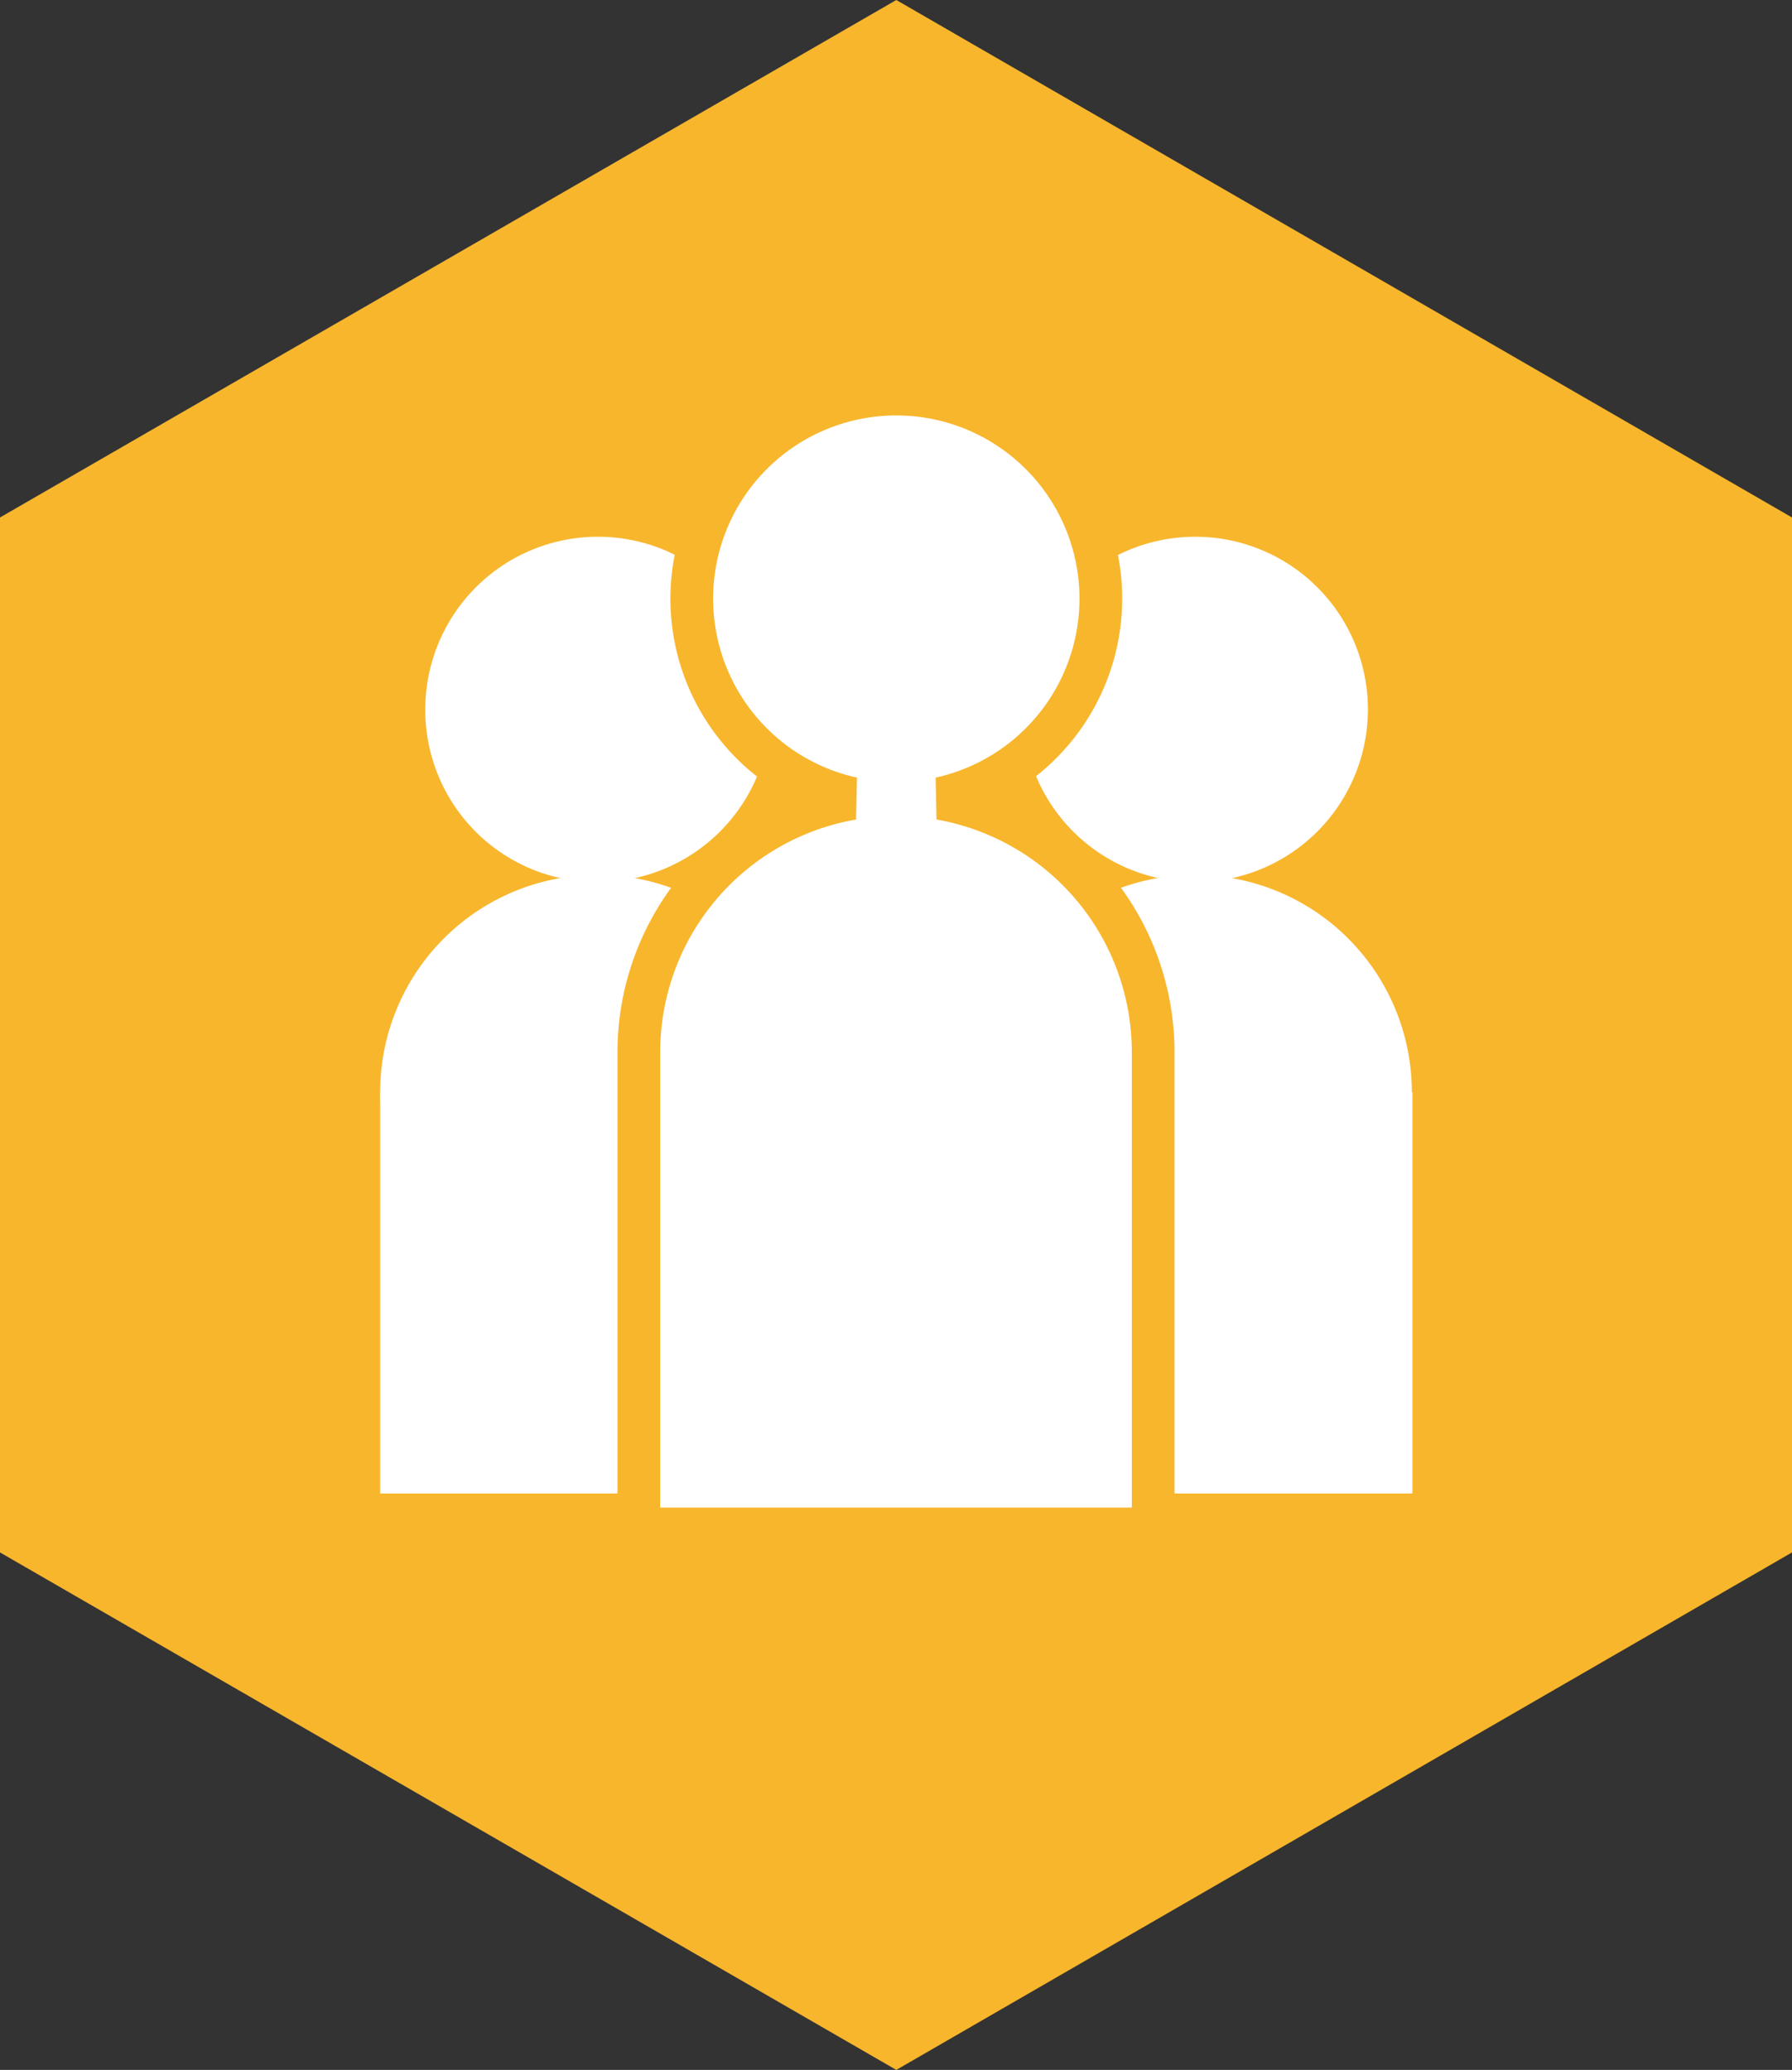
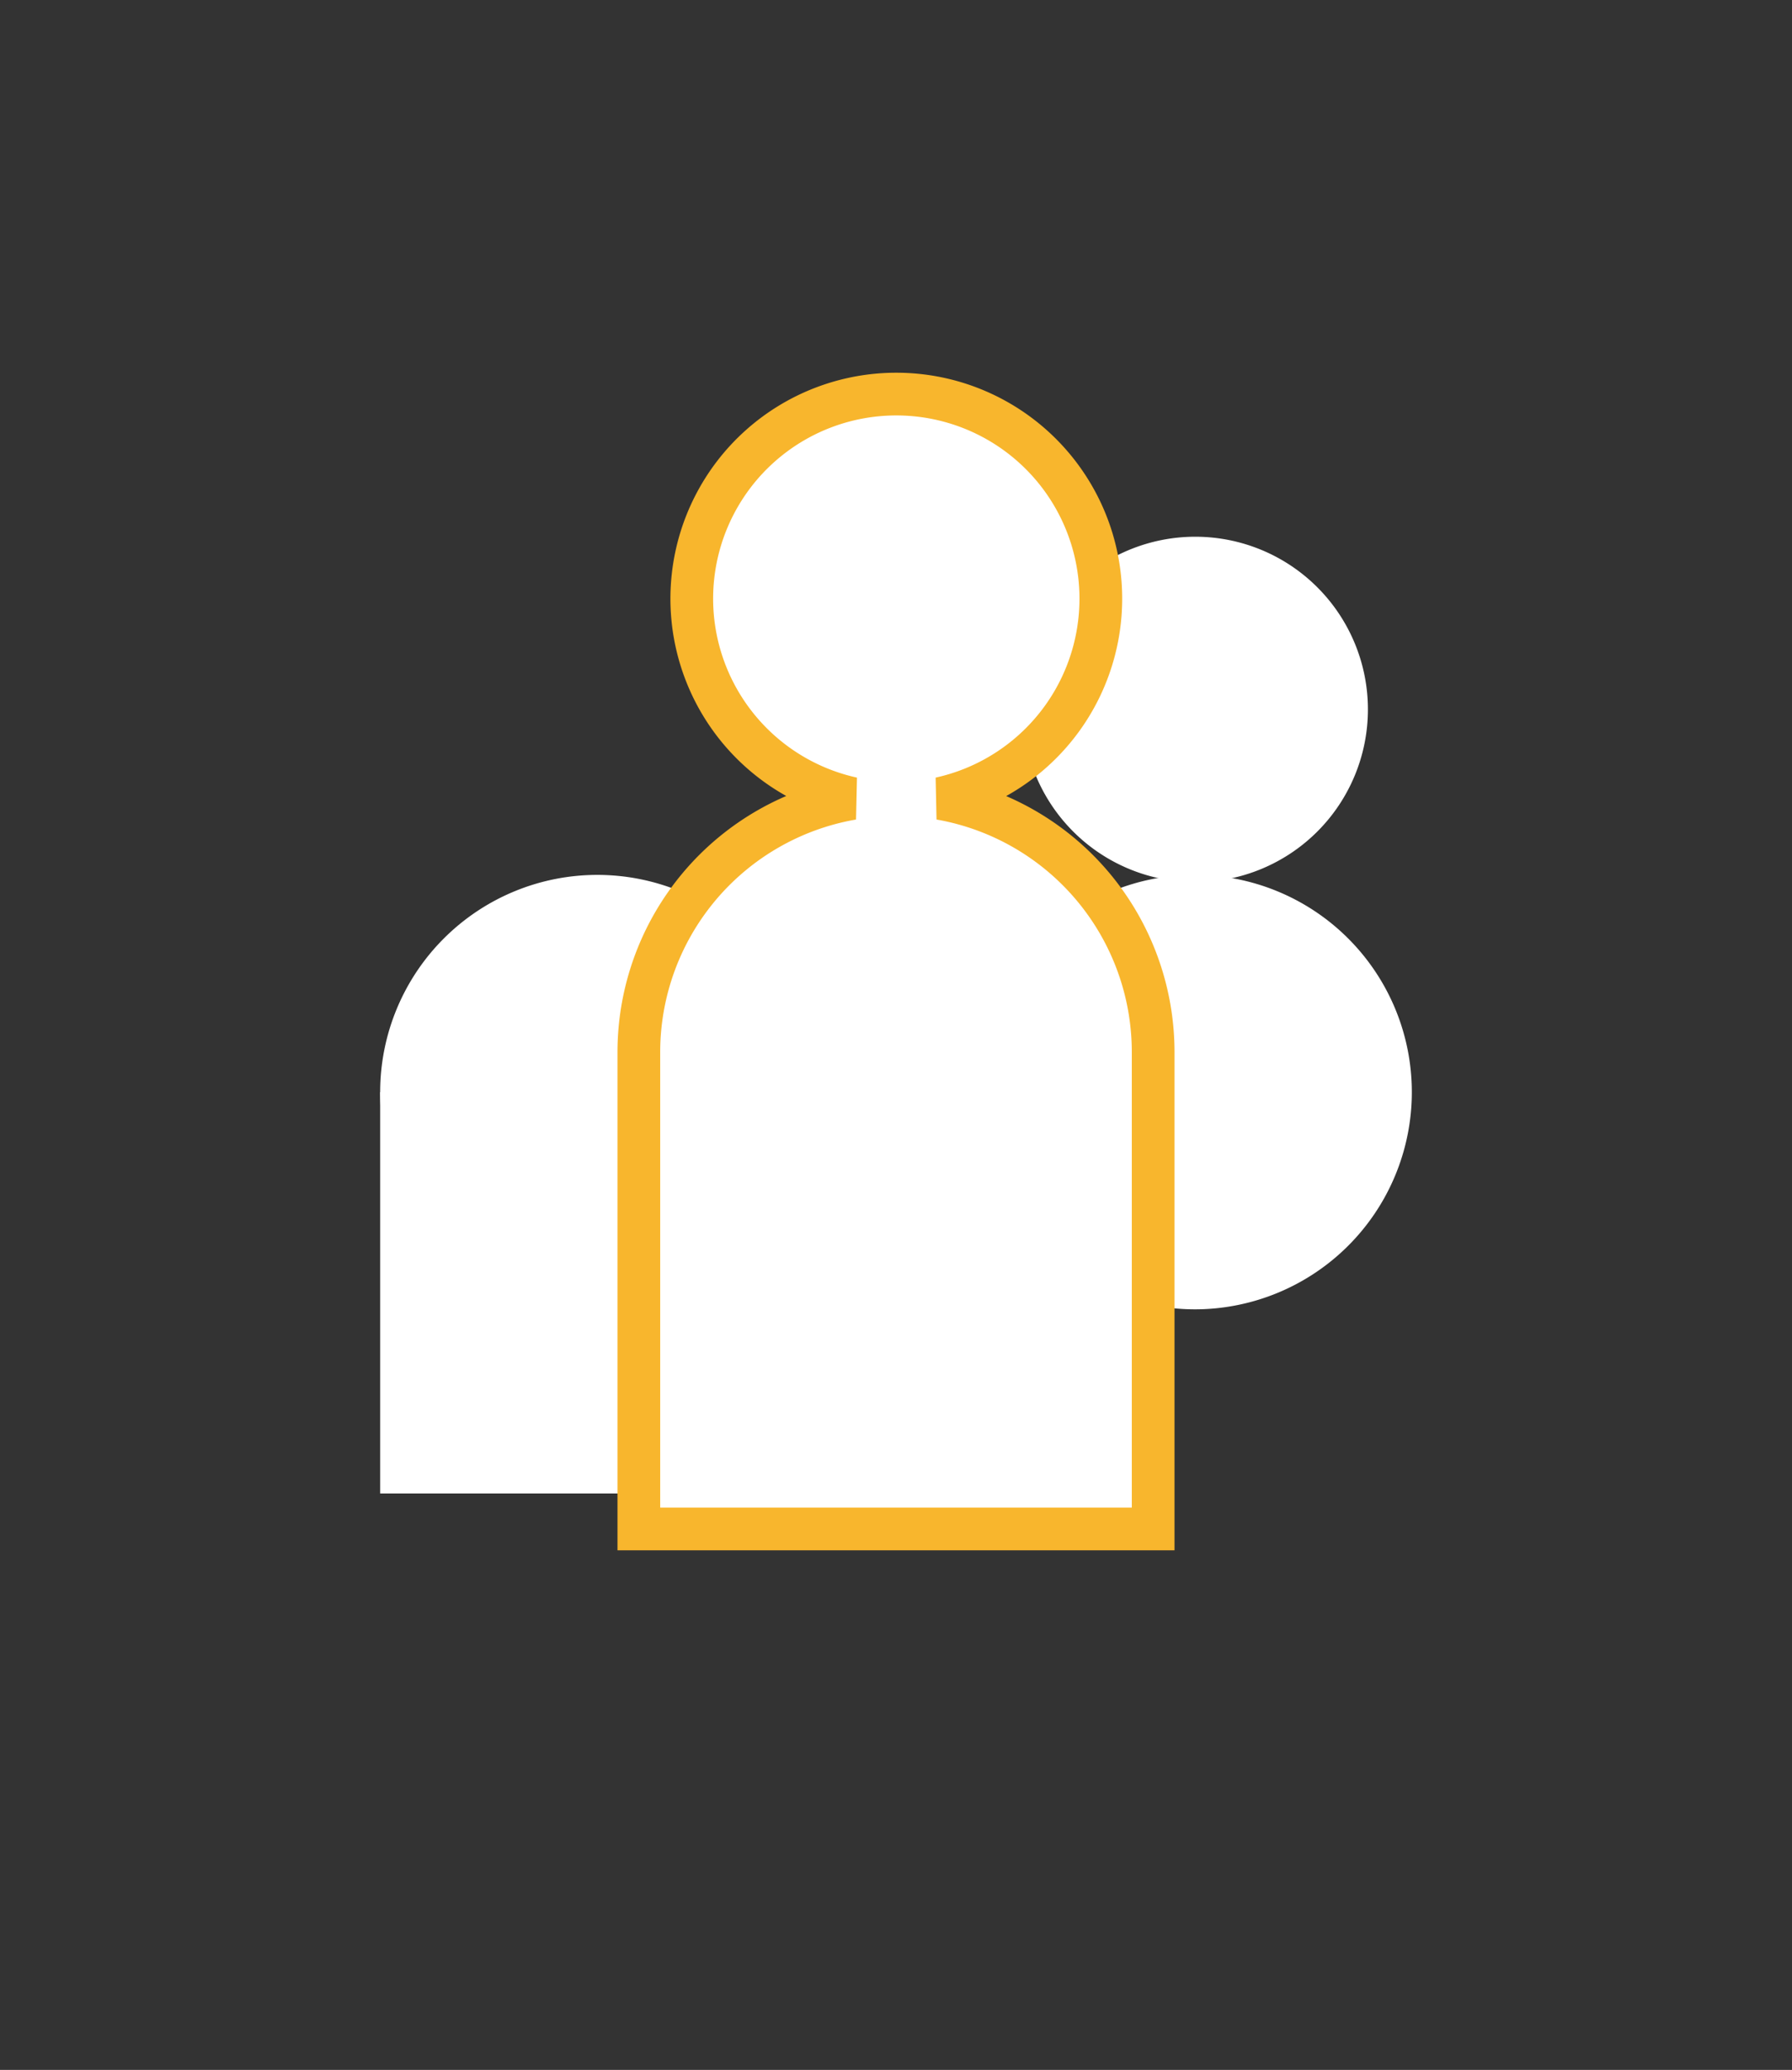
<svg xmlns="http://www.w3.org/2000/svg" viewBox="0 0 29.79 34.4">
  <rect x="0" y="0" width="29.79" height="34.4" fill="#333333" stroke="none" />
  <defs>
    <style>.cls-1{fill:#f8b62d;}.cls-2,.cls-3,.cls-4{fill:#fff;}.cls-2,.cls-4{fill-rule:evenodd;}.cls-4{stroke:#f8b62d;stroke-width:0.71px;}</style>
  </defs>
  <title>icon2</title>
  <g id="レイヤー_2" data-name="レイヤー 2">
    <g id="レイヤー_2-2" data-name="レイヤー 2">
-       <polygon class="cls-1" points="14.9 0 0 8.6 0 25.8 14.9 34.4 29.79 25.8 29.79 8.6 14.9 0" />
-       <path class="cls-2" d="M7.07,11.79a2.87,2.87,0,1,1,2.86,2.87A2.86,2.86,0,0,1,7.07,11.79Z" />
      <path class="cls-2" d="M6.32,18.15a3.61,3.61,0,1,1,3.61,3.61A3.62,3.62,0,0,1,6.32,18.15Z" />
      <rect class="cls-3" x="6.32" y="18.15" width="7.23" height="6.67" />
      <path class="cls-2" d="M17,11.79a2.87,2.87,0,1,1,2.87,2.87A2.87,2.87,0,0,1,17,11.79Z" />
      <path class="cls-2" d="M16.25,18.15a3.61,3.61,0,1,1,3.61,3.61A3.62,3.62,0,0,1,16.25,18.15Z" />
-       <rect class="cls-3" x="16.25" y="18.15" width="7.23" height="6.67" />
      <path class="cls-4" d="M15.63,13.27a3.4,3.4,0,1,0-1.46,0,4.28,4.28,0,0,0-3.55,4.21v7.93h8.55V17.48A4.28,4.28,0,0,0,15.63,13.27Z" />
    </g>
  </g>
</svg>